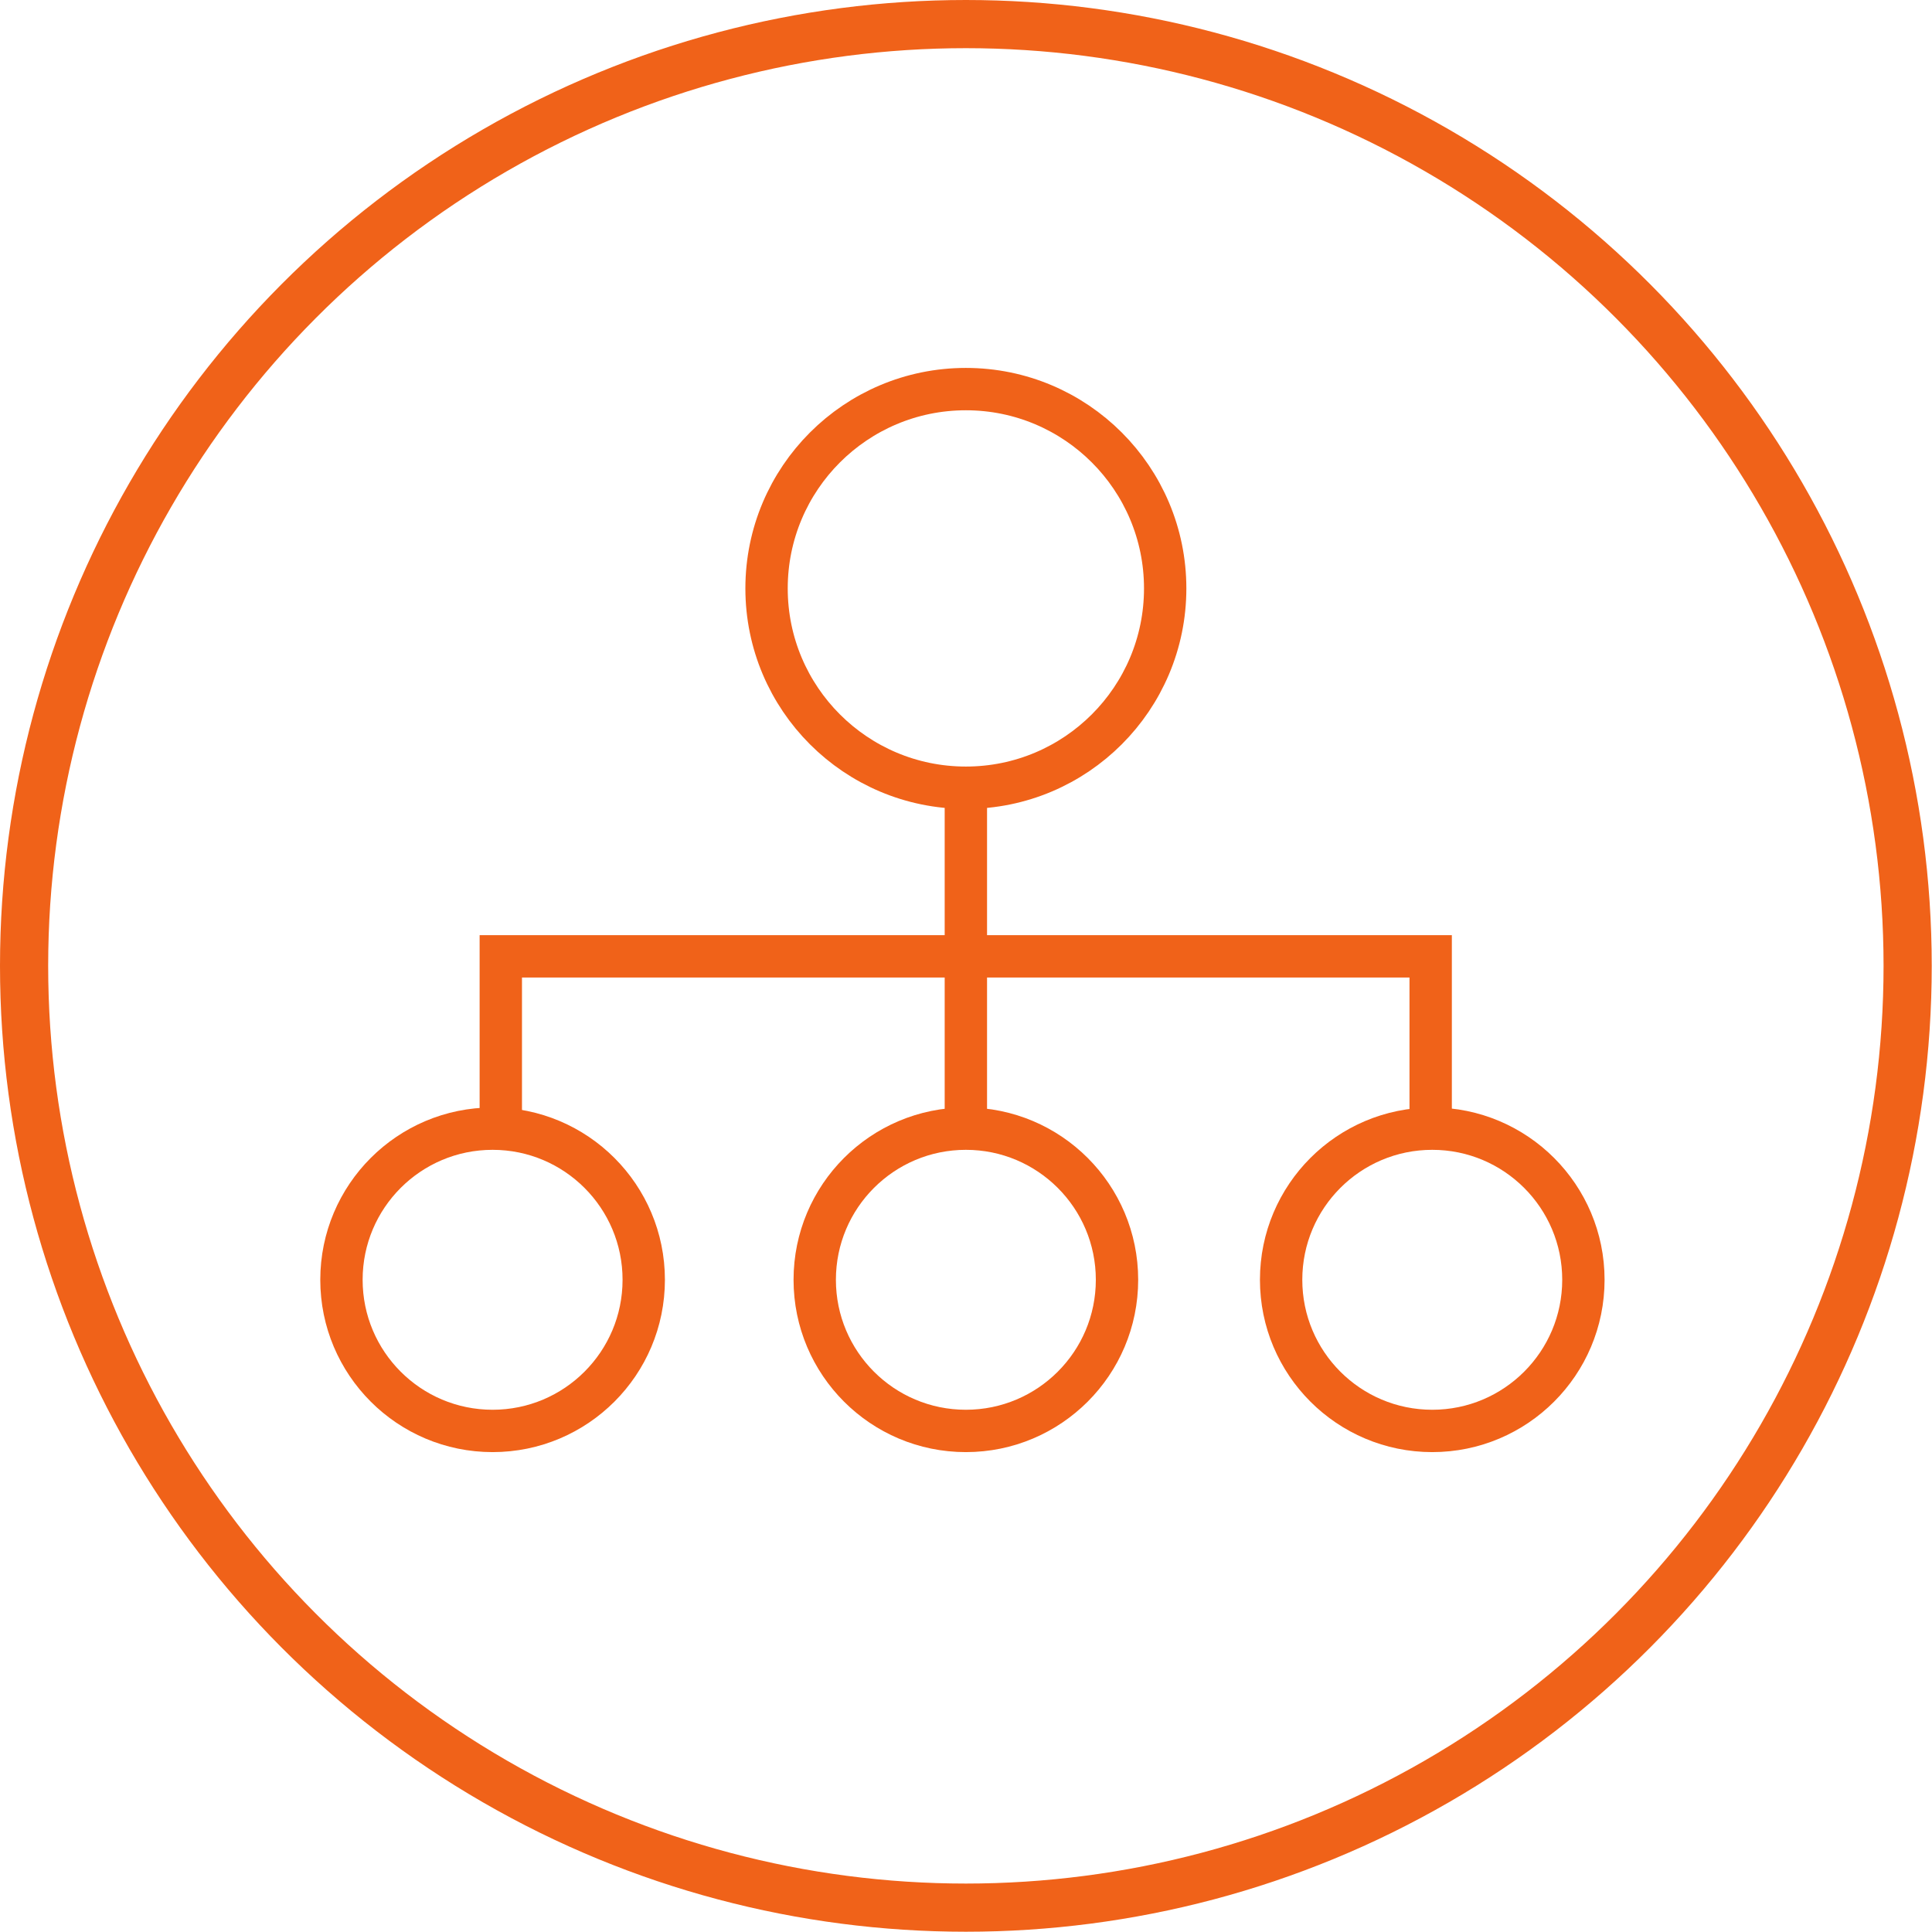
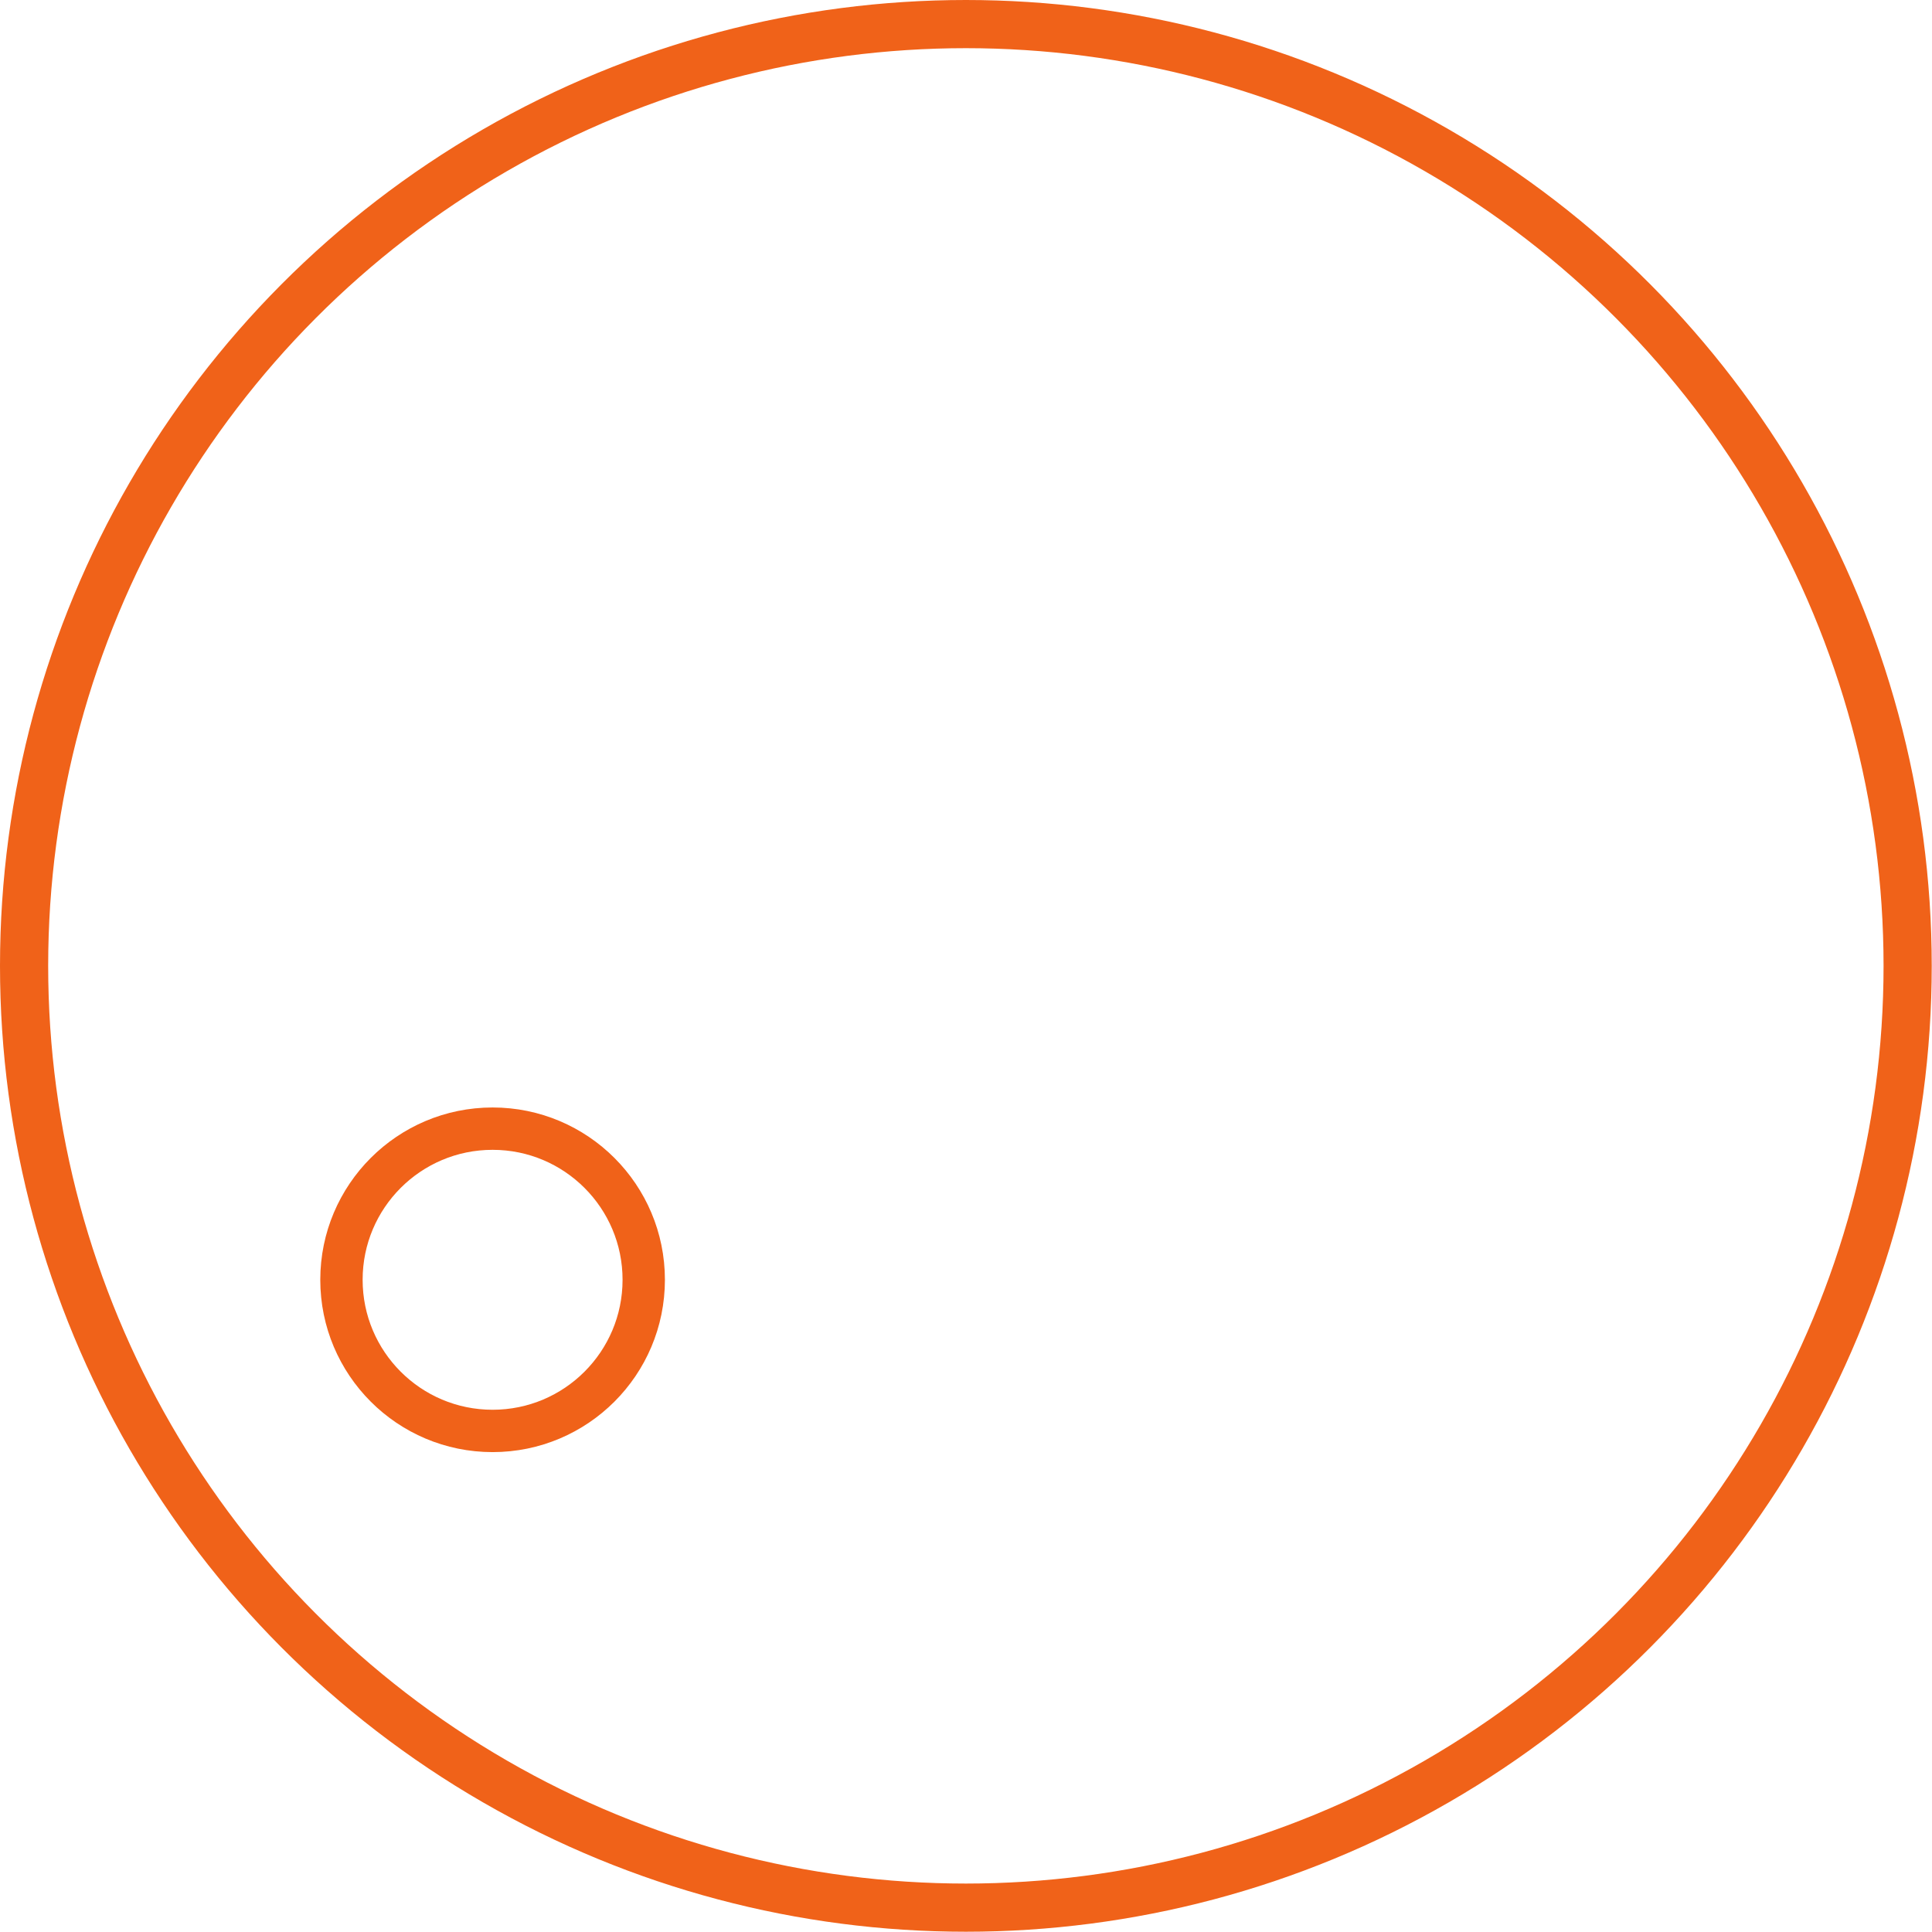
<svg xmlns="http://www.w3.org/2000/svg" viewBox="0 0 72.99 72.99">
  <defs>
    <style>.a,.b{fill:none;stroke:#f06219;stroke-miterlimit:10;}.a{stroke-width:1.82px;}.b{stroke-width:1.6px;}</style>
  </defs>
  <title>icon-organization</title>
  <circle class="a" cx="36.49" cy="36.49" r="35.58" />
-   <line class="b" x1="36.49" y1="29.99" x2="36.49" y2="42.49" />
-   <circle class="b" cx="36.49" cy="22.23" r="7.53" />
-   <polyline class="b" points="18.92 43.34 18.92 36.13 54.05 36.13 54.05 43.34" />
-   <circle class="b" cx="54.11" cy="48.35" r="5.71" />
-   <circle class="b" cx="36.49" cy="48.35" r="5.71" />
  <circle class="b" cx="18.61" cy="48.35" r="5.71" />
</svg>